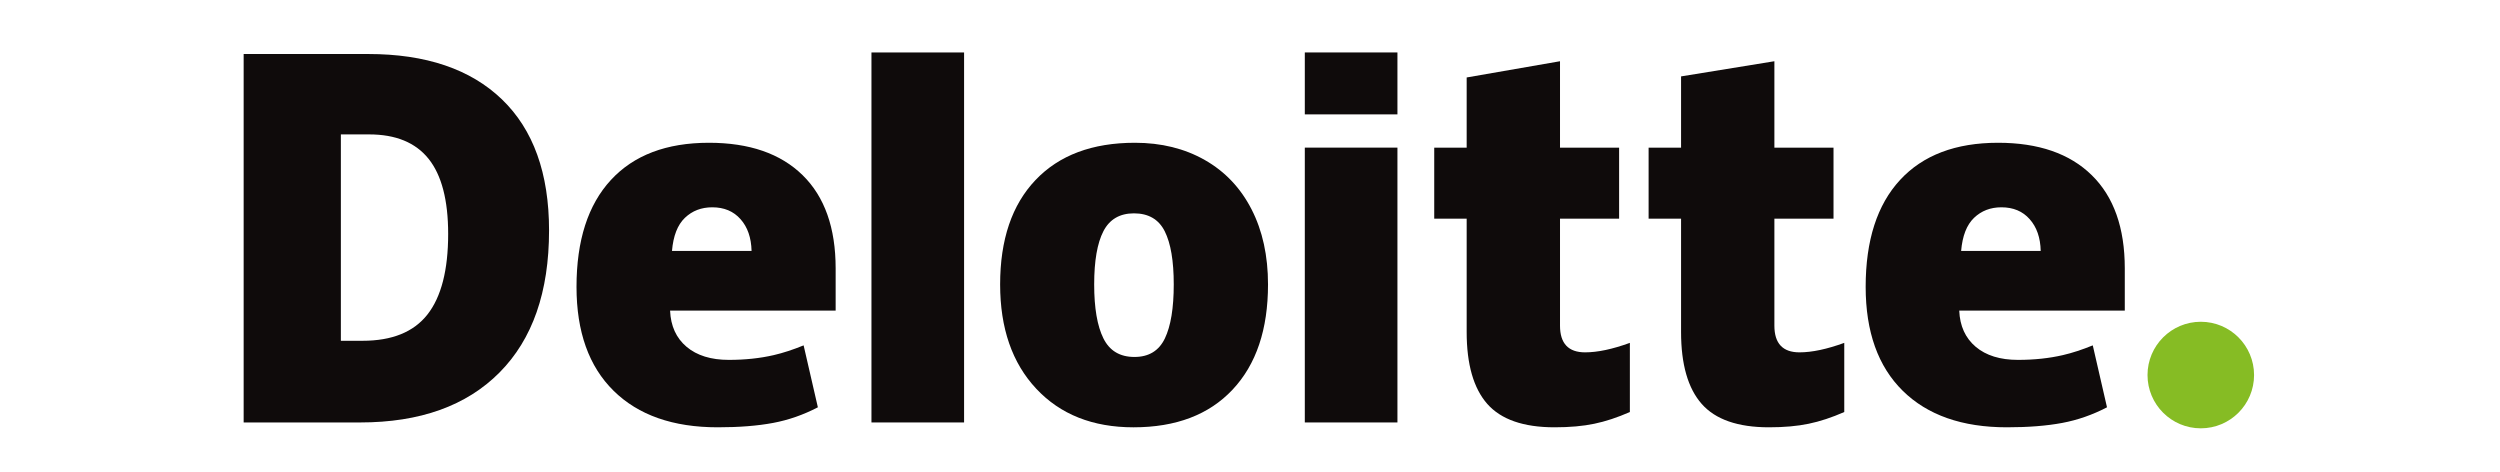
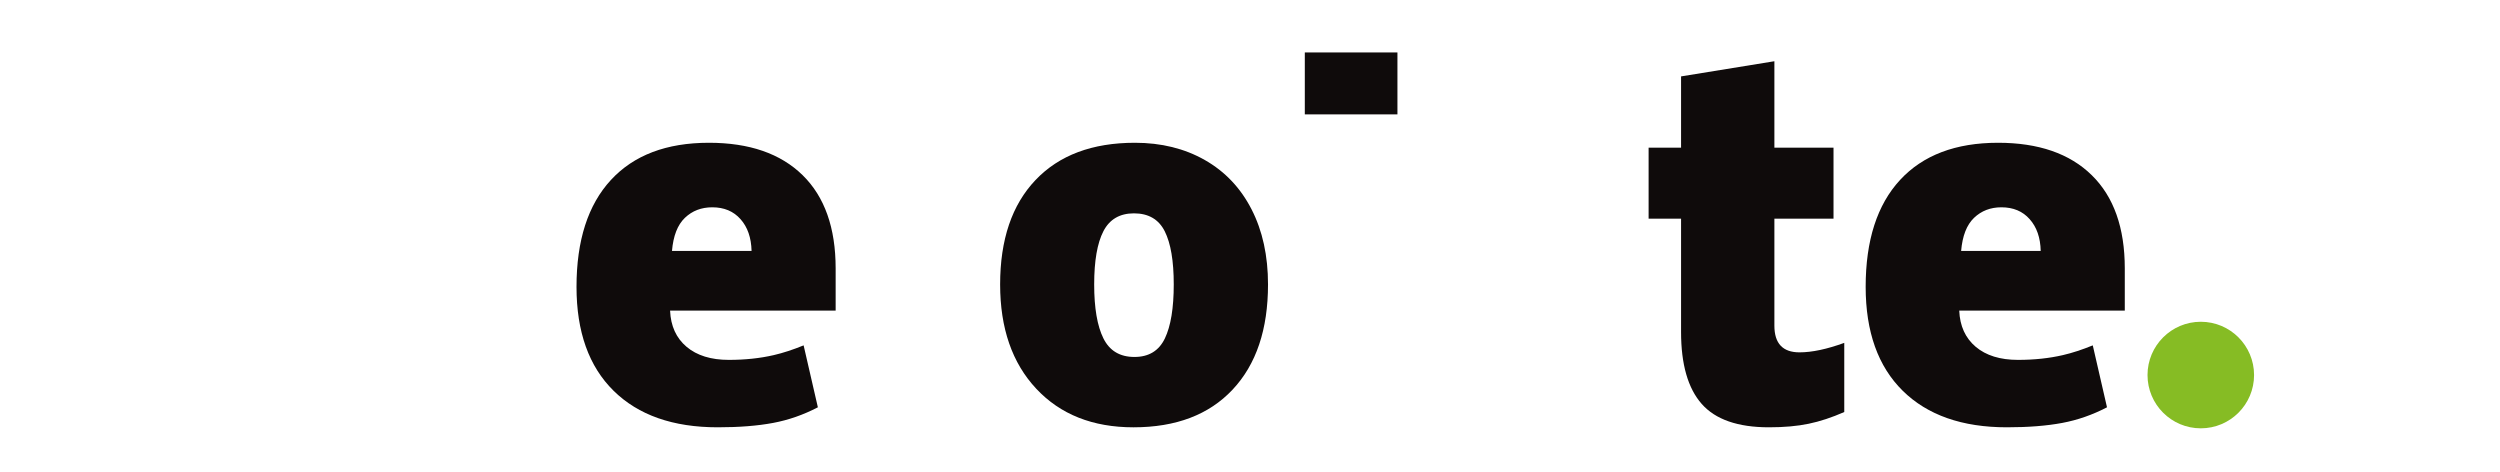
<svg xmlns="http://www.w3.org/2000/svg" width="286" height="54" viewBox="0 0 286 54" fill="none">
  <path d="M245.676 42.906C245.676 39.541 248.408 36.81 251.771 36.81C255.137 36.81 257.865 39.541 257.865 42.906C257.865 46.272 255.137 49 251.771 49C248.408 49 245.676 46.272 245.676 42.906Z" fill="#86BC24" />
-   <path d="M51.27 26.763C51.27 22.902 50.523 20.037 49.031 18.171C47.537 16.307 45.274 15.376 42.232 15.376H38.995V38.986H41.471C44.851 38.986 47.327 37.984 48.904 35.974C50.479 33.966 51.27 30.895 51.27 26.763ZM62.812 26.361C62.812 33.395 60.921 38.815 57.139 42.62C53.358 46.426 48.042 48.329 41.189 48.329H27.874V6.179H42.119C48.726 6.179 53.827 7.909 57.422 11.368C61.014 14.829 62.812 19.824 62.812 26.361Z" fill="#0F0B0B" />
-   <path d="M99.695 48.328H110.291V6.002H99.695V48.328Z" fill="#0F0B0B" />
  <path d="M125.174 32.541C125.174 35.239 125.527 37.298 126.231 38.712C126.936 40.129 128.118 40.836 129.78 40.836C131.423 40.836 132.586 40.129 133.263 38.712C133.94 37.298 134.277 35.239 134.277 32.541C134.277 29.856 133.935 27.831 133.249 26.464C132.561 25.094 131.388 24.407 129.725 24.407C128.099 24.407 126.936 25.09 126.231 26.448C125.527 27.808 125.174 29.838 125.174 32.541ZM145.061 32.541C145.061 37.682 143.714 41.693 141.012 44.568C138.311 47.445 134.531 48.884 129.672 48.884C125.012 48.884 121.303 47.413 118.549 44.471C115.793 41.529 114.415 37.553 114.415 32.541C114.415 27.415 115.764 23.432 118.467 20.592C121.169 17.753 124.957 16.333 129.836 16.333C132.851 16.333 135.517 16.991 137.828 18.305C140.14 19.619 141.925 21.501 143.18 23.953C144.435 26.401 145.061 29.265 145.061 32.541Z" fill="#0F0B0B" />
-   <path d="M149.27 48.328H159.867V32.129V16.888H149.27V48.328Z" fill="#0F0B0B" />
  <path d="M149.27 13.085H159.867V6H149.27V13.085Z" fill="#0F0B0B" />
-   <path d="M181.335 40.309C182.766 40.309 184.469 39.946 186.457 39.224V47.135C185.028 47.763 183.67 48.213 182.379 48.479C181.088 48.749 179.573 48.883 177.839 48.883C174.281 48.883 171.717 47.989 170.142 46.204C168.574 44.419 167.787 41.678 167.787 37.979V25.019H164.076V16.891H167.787V8.862L178.465 7.005V16.891H185.226V25.019H178.465V37.256C178.465 39.291 179.423 40.309 181.335 40.309Z" fill="#0F0B0B" />
  <path d="M205.861 40.309C207.292 40.309 208.996 39.946 210.984 39.224V47.135C209.557 47.763 208.197 48.213 206.905 48.479C205.613 48.749 204.103 48.883 202.365 48.883C198.808 48.883 196.243 47.989 194.672 46.204C193.1 44.419 192.314 41.678 192.314 37.979V25.019H188.601V16.891H192.314V8.74L202.99 7.005V16.891H209.754V25.019H202.99V37.256C202.99 39.291 203.948 40.309 205.861 40.309Z" fill="#0F0B0B" />
  <path d="M224.353 28.71C224.498 26.988 224.99 25.727 225.83 24.921C226.673 24.117 227.714 23.715 228.959 23.715C230.317 23.715 231.396 24.166 232.197 25.076C233.003 25.981 233.423 27.193 233.457 28.71H224.353ZM239.296 20.039C236.778 17.57 233.204 16.333 228.581 16.333C223.722 16.333 219.983 17.753 217.362 20.593C214.742 23.433 213.432 27.507 213.432 32.816C213.432 37.958 214.848 41.923 217.674 44.706C220.501 47.489 224.471 48.883 229.585 48.883C232.04 48.883 234.153 48.715 235.924 48.382C237.684 48.052 239.388 47.456 241.041 46.595L239.413 39.51C238.212 40 237.069 40.378 235.989 40.626C234.43 40.988 232.719 41.17 230.857 41.17C228.814 41.17 227.202 40.67 226.02 39.672C224.838 38.672 224.209 37.293 224.137 35.536H243.076V30.708C243.076 26.064 241.817 22.507 239.296 20.039Z" fill="#0F0B0B" />
  <path d="M76.875 28.71C77.019 26.988 77.511 25.727 78.351 24.921C79.192 24.117 80.235 23.715 81.482 23.715C82.837 23.715 83.916 24.166 84.719 25.076C85.525 25.981 85.943 27.193 85.98 28.71H76.875ZM91.82 20.039C89.299 17.57 85.727 16.333 81.103 16.333C76.242 16.333 72.504 17.753 69.885 20.593C67.265 23.433 65.953 27.507 65.953 32.816C65.953 37.958 67.368 41.923 70.197 44.706C73.023 47.489 76.993 48.883 82.106 48.883C84.561 48.883 86.674 48.715 88.445 48.382C90.206 48.052 91.91 47.456 93.564 46.595L91.934 39.51C90.733 40 89.59 40.378 88.513 40.626C86.95 40.988 85.24 41.17 83.378 41.17C81.337 41.17 79.724 40.67 78.542 39.672C77.358 38.672 76.73 37.293 76.658 35.536H95.598V30.708C95.598 26.064 94.338 22.507 91.82 20.039Z" fill="#0F0B0B" />
</svg>